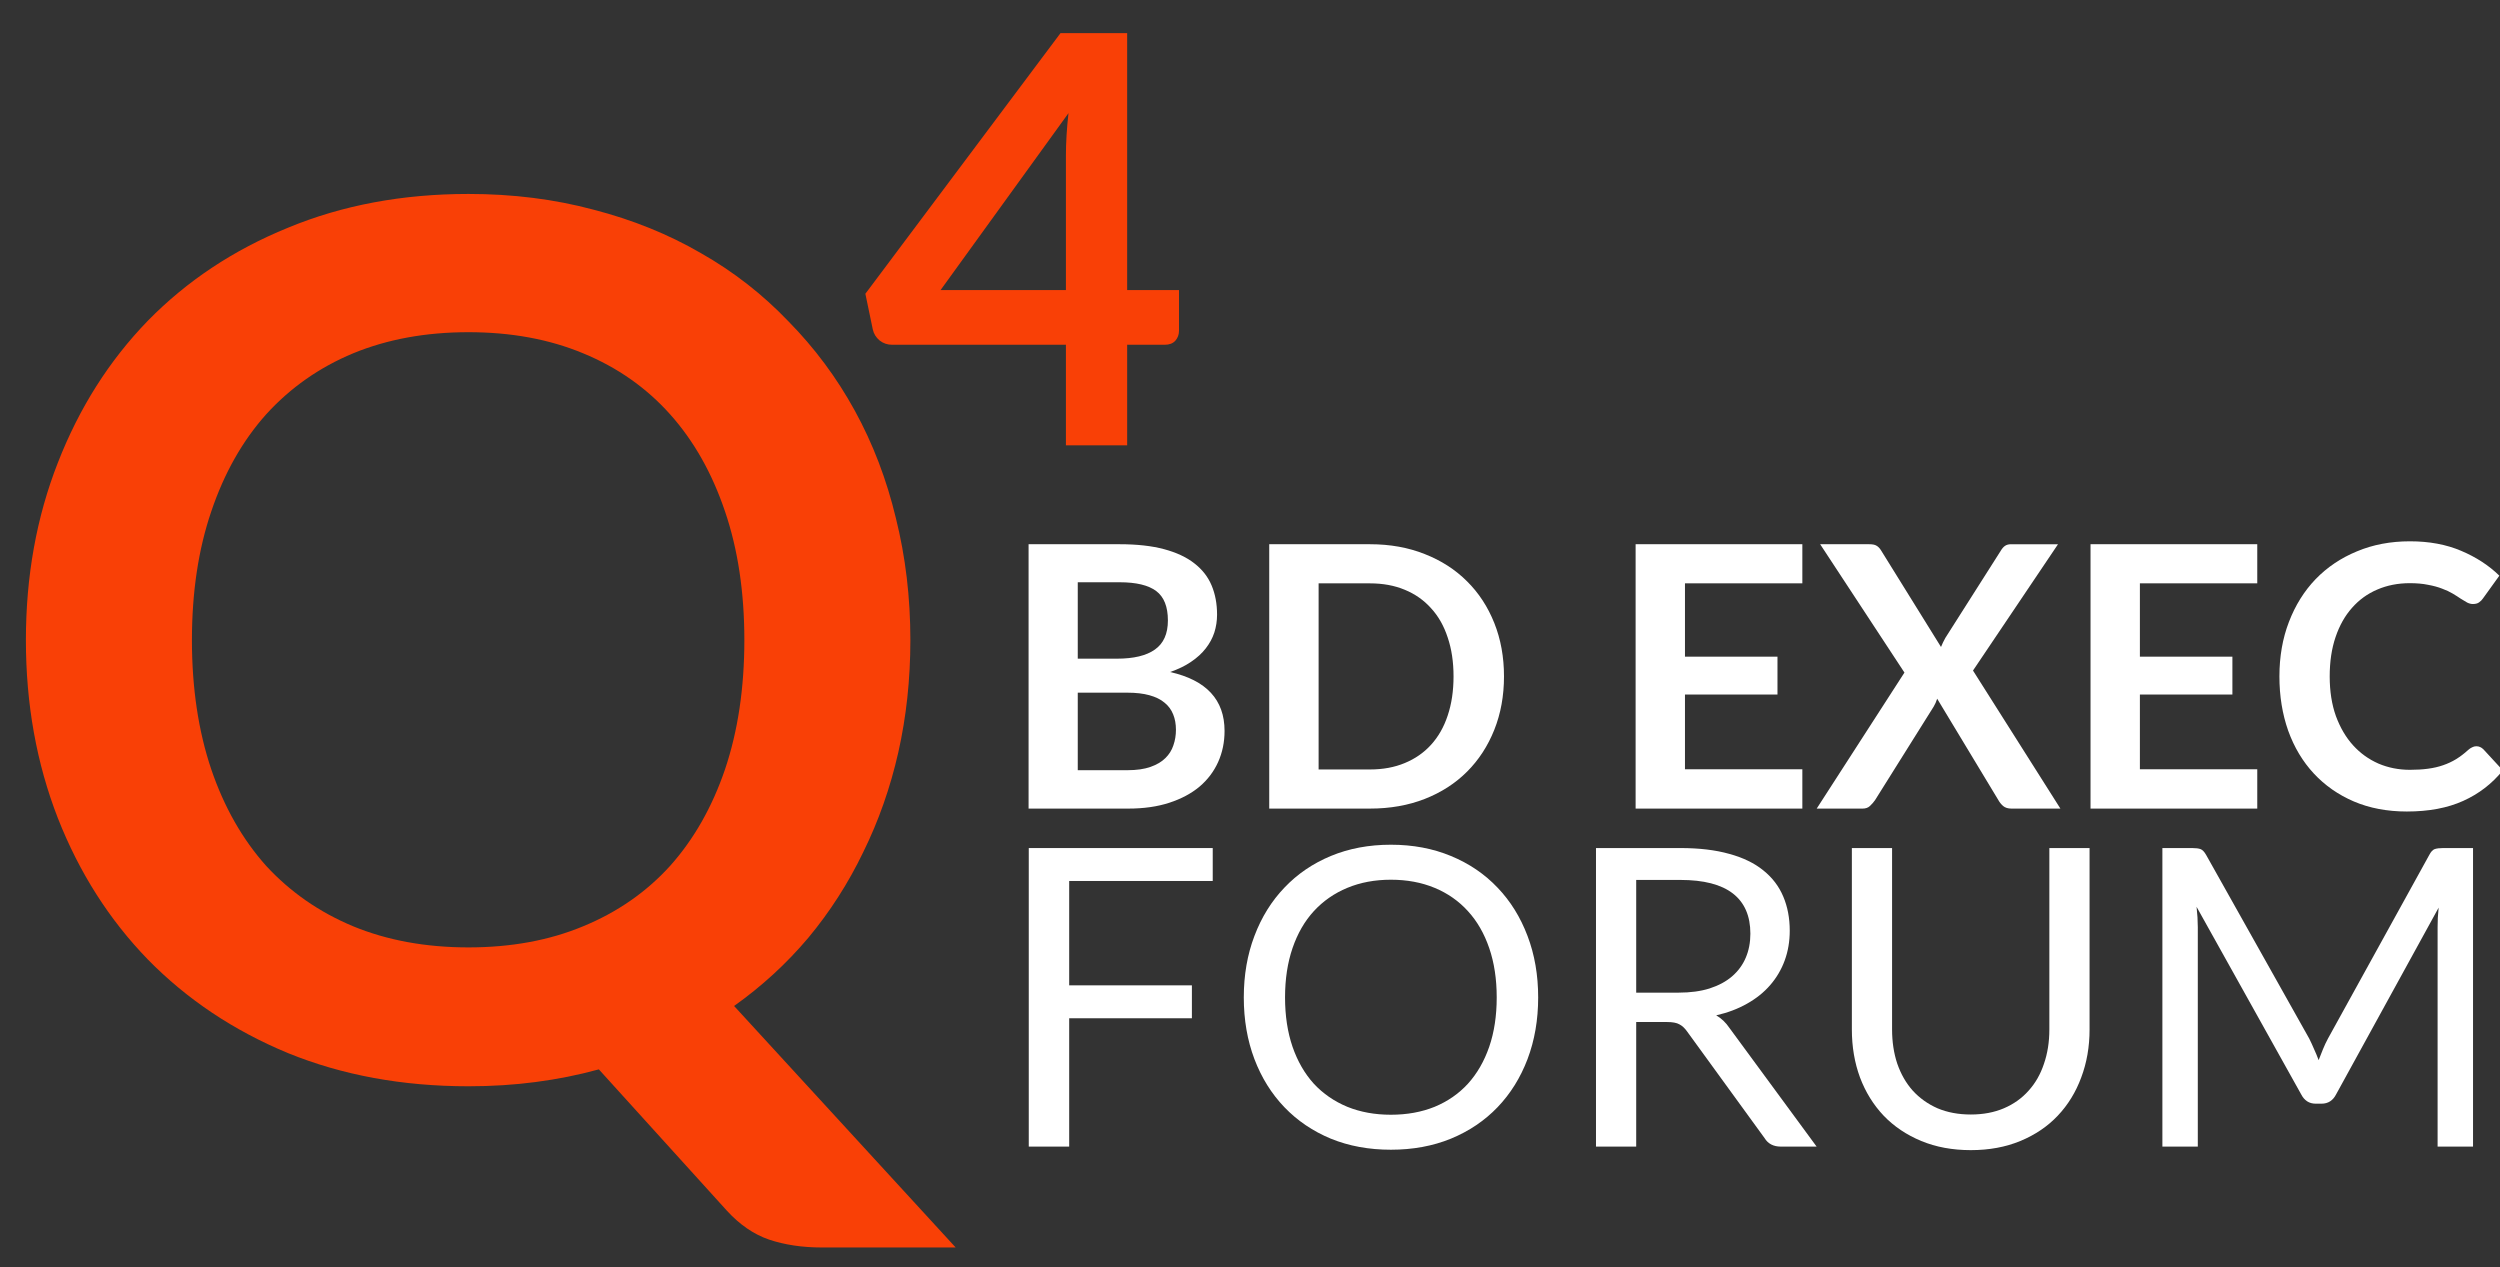
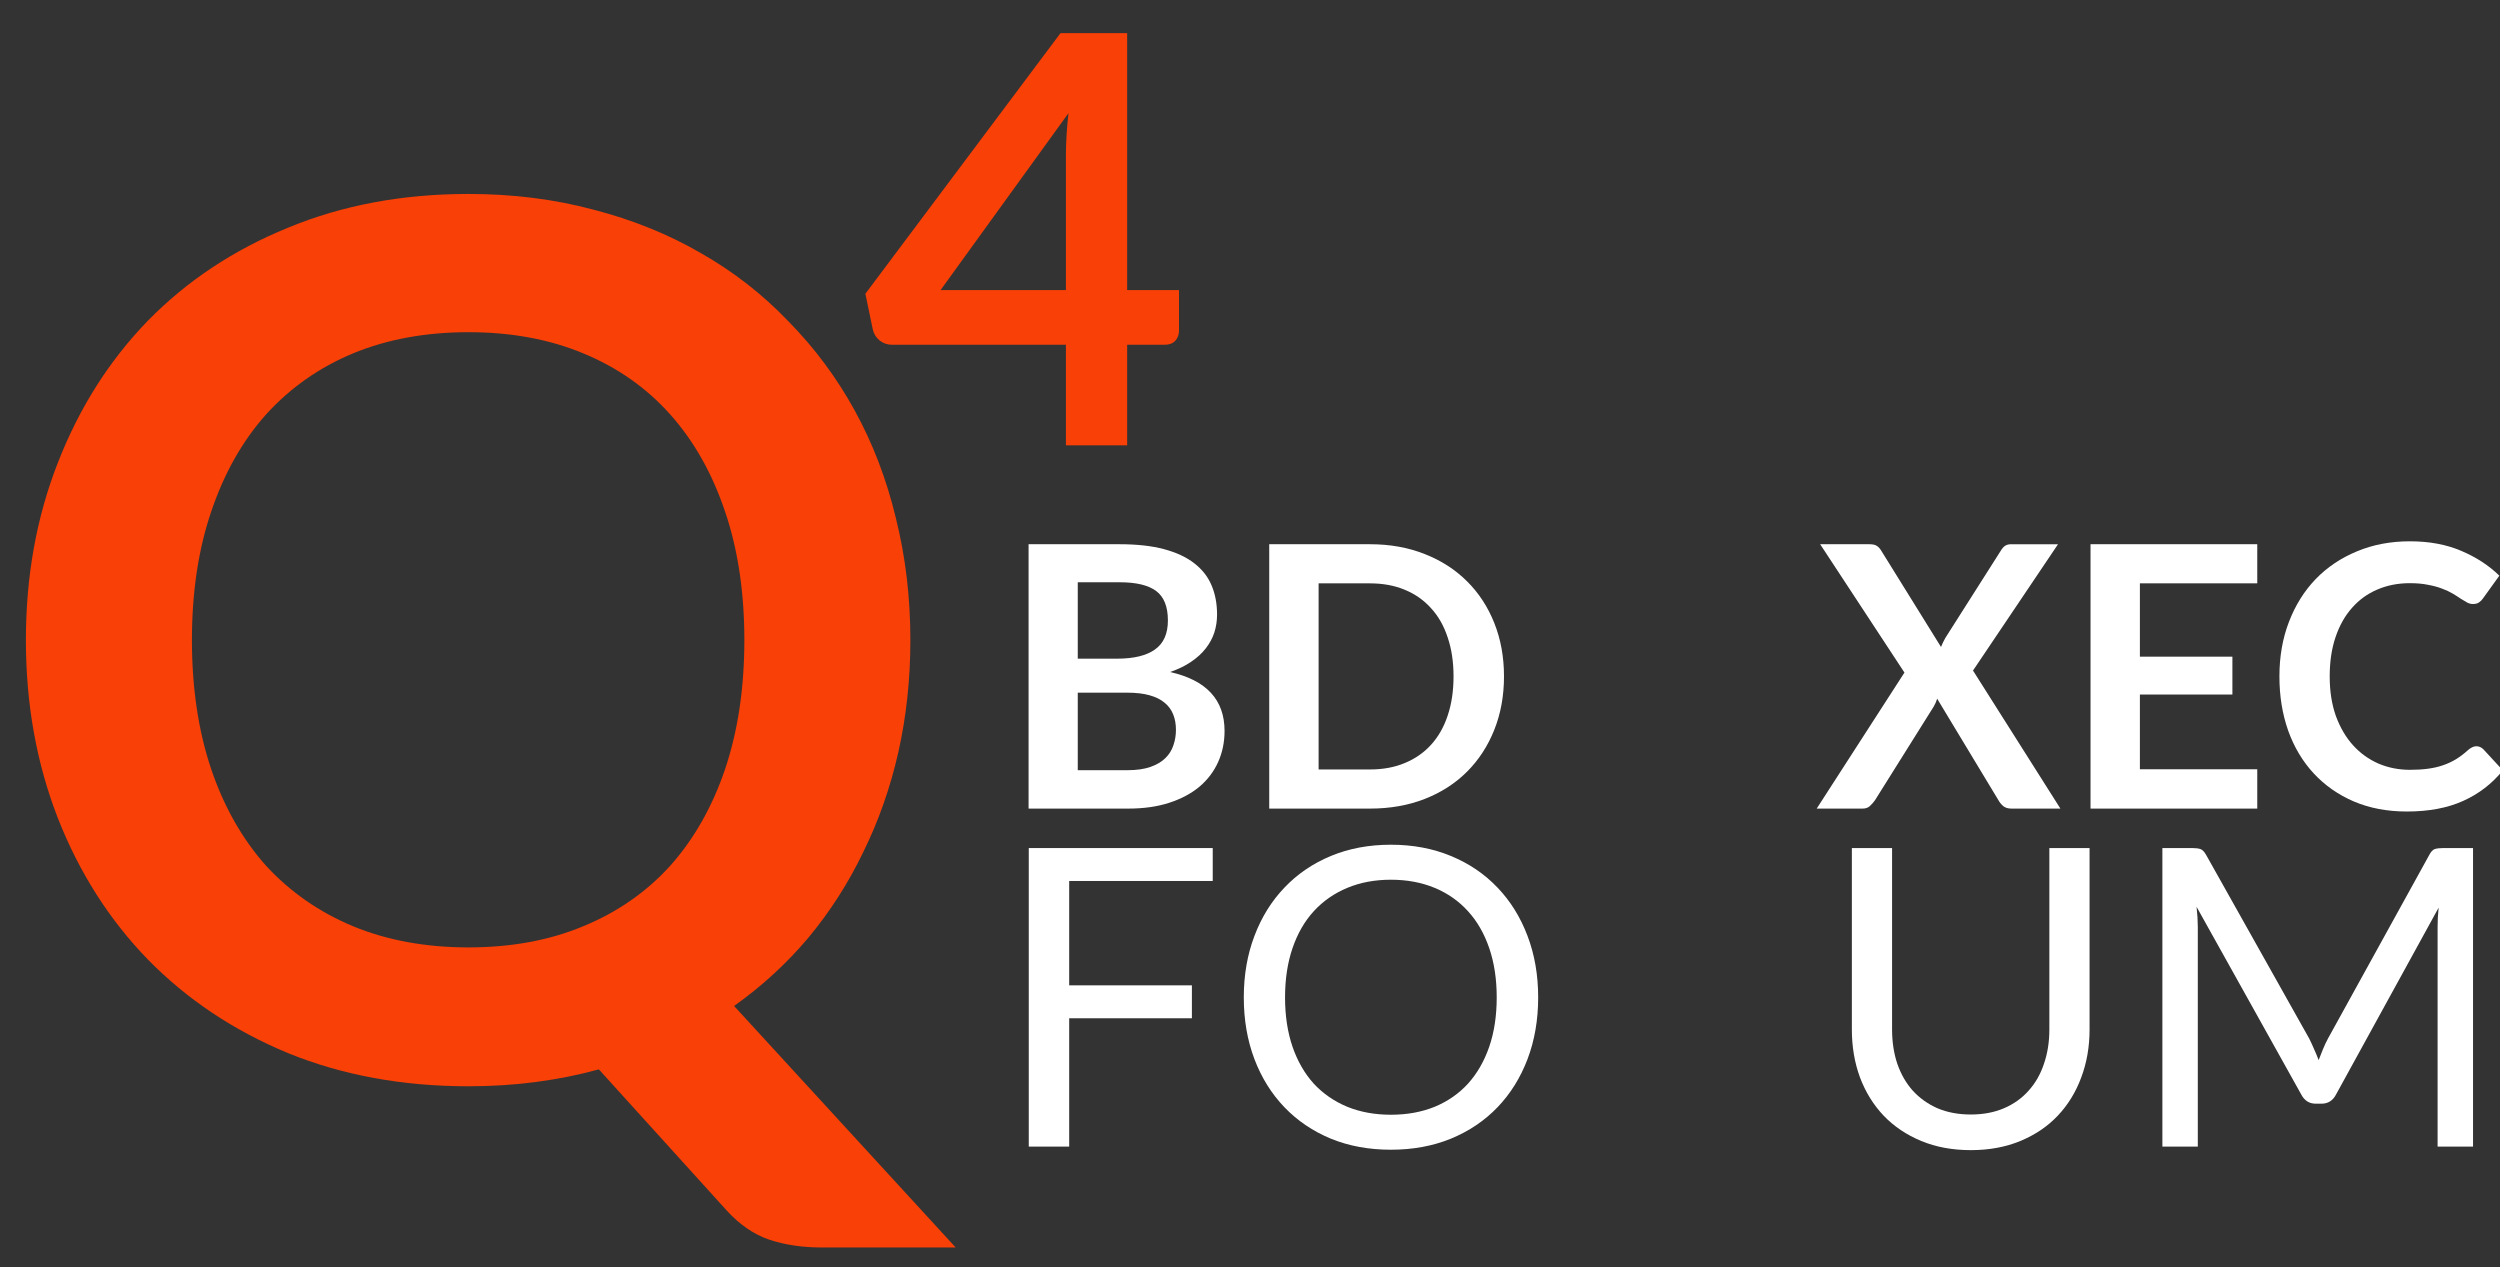
<svg xmlns="http://www.w3.org/2000/svg" version="1.1" id="svg30" x="0px" y="0px" width="294px" height="149px" viewBox="0 0 294 149" enable-background="new 0 0 294 149" xml:space="preserve">
  <rect x="0" y="0" width="294" height="149" fill="#333333" stroke="none" />
  <desc id="desc2">Created with Fabric.js 2.4.6</desc>
  <g id="g10" transform="translate(54.41,82)">
    <g id="text8">
      <path id="path36" fill="#F94006" d="M-31.839-6.723c0,5.633,0.757,10.697,2.272,15.193c1.515,4.449,3.668,8.236,6.461,11.36    c2.84,3.077,6.248,5.443,10.224,7.101c4.023,1.656,8.544,2.484,13.561,2.484c5.018,0,9.514-0.828,13.49-2.484    c4.023-1.657,7.431-4.023,10.224-7.101c2.792-3.124,4.946-6.911,6.461-11.36c1.515-4.496,2.272-9.561,2.272-15.193    s-0.757-10.674-2.272-15.124c-1.515-4.497-3.668-8.307-6.461-11.431c-2.793-3.124-6.201-5.515-10.224-7.171    c-3.976-1.656-8.473-2.485-13.49-2.485c-5.017,0-9.538,0.829-13.561,2.485c-3.976,1.657-7.384,4.047-10.224,7.171    c-2.793,3.124-4.947,6.934-6.461,11.431C-31.082-17.396-31.839-12.355-31.839-6.723L-31.839-6.723z M57.976,64.703H42.214    c-2.272,0-4.331-0.308-6.177-0.924c-1.798-0.615-3.455-1.75-4.97-3.407L16.015,43.758c-2.414,0.663-4.899,1.16-7.455,1.491    c-2.509,0.331-5.136,0.497-7.881,0.497c-7.763,0-14.839-1.302-21.229-3.905c-6.39-2.65-11.88-6.319-16.472-11.005    c-4.544-4.686-8.07-10.225-10.579-16.613c-2.509-6.438-3.763-13.42-3.763-20.945c0-7.526,1.254-14.484,3.763-20.875    c2.509-6.437,6.035-11.999,10.579-16.685c4.591-4.686,10.082-8.331,16.472-10.934c6.39-2.651,13.466-3.976,21.229-3.976    c5.207,0,10.106,0.615,14.697,1.846c4.591,1.184,8.804,2.888,12.638,5.112c3.834,2.177,7.266,4.852,10.295,8.023    c3.077,3.124,5.68,6.626,7.81,10.508c2.13,3.881,3.74,8.094,4.828,12.638c1.136,4.544,1.704,9.325,1.704,14.342    c0,4.591-0.473,8.993-1.42,13.205c-0.947,4.166-2.319,8.07-4.118,11.716c-1.751,3.645-3.905,7.005-6.461,10.081    c-2.556,3.03-5.467,5.705-8.733,8.023L57.976,64.703z" />
    </g>
  </g>
  <g id="g16" transform="translate(120.93,31.32)">
    <g id="text14">
      <path id="path39" fill="#F94006" d="M4.422,2.792v-15.845c0-1.497,0.101-3.149,0.301-4.958L-10.318,2.792H4.422z M17.721,2.792    v4.791c0,0.447-0.145,0.838-0.436,1.173c-0.29,0.312-0.703,0.469-1.239,0.469h-4.422V21.05H4.422V9.224h-20.435    c-0.558,0-1.05-0.167-1.474-0.502c-0.424-0.357-0.692-0.793-0.804-1.307l-0.871-4.188L3.785-27.424h7.839V2.792H17.721z" />
    </g>
  </g>
  <g id="g22" transform="translate(209.51,81.58)">
    <g id="text20">
      <path id="path42" fill="#FFFFFF" d="M-76.917,8.995c1.075,0,1.978-0.13,2.709-0.388c0.731-0.258,1.312-0.602,1.742-1.031    c0.444-0.43,0.76-0.932,0.946-1.506c0.201-0.572,0.301-1.182,0.301-1.826c0-0.674-0.107-1.276-0.323-1.807    c-0.215-0.545-0.552-1.004-1.01-1.376c-0.458-0.388-1.054-0.681-1.785-0.882c-0.716-0.2-1.583-0.301-2.602-0.301h-5.826v9.116    H-76.917z M-82.765-13.107v8.987h4.601c1.978,0,3.468-0.358,4.472-1.075c1.018-0.717,1.527-1.856,1.527-3.418    c0-1.62-0.459-2.773-1.376-3.461c-0.917-0.688-2.351-1.032-4.3-1.032H-82.765z M-77.842-17.579c2.035,0,3.777,0.193,5.225,0.581    s2.63,0.939,3.547,1.655c0.932,0.717,1.613,1.584,2.042,2.602c0.43,1.018,0.645,2.165,0.645,3.44c0,0.731-0.107,1.434-0.322,2.107    c-0.215,0.659-0.552,1.282-1.011,1.87c-0.444,0.573-1.018,1.097-1.72,1.57c-0.688,0.473-1.512,0.873-2.473,1.203    c4.271,0.961,6.407,3.268,6.407,6.924c0,1.318-0.25,2.537-0.752,3.654c-0.501,1.118-1.232,2.086-2.193,2.902    c-0.96,0.803-2.143,1.434-3.547,1.893s-3.01,0.688-4.816,0.688h-11.739v-31.089H-77.842z" />
      <path id="path44" fill="#FFFFFF" d="M-32.64-2.035c0,2.279-0.38,4.372-1.14,6.279c-0.76,1.906-1.827,3.547-3.203,4.923    s-3.031,2.444-4.967,3.204c-1.936,0.759-4.085,1.139-6.449,1.139h-11.848v-31.089h11.848c2.364,0,4.514,0.387,6.449,1.161    c1.936,0.76,3.591,1.827,4.967,3.204c1.376,1.361,2.443,2.996,3.203,4.902S-32.64-4.313-32.64-2.035L-32.64-2.035z M-38.574-2.035    c0-1.705-0.229-3.231-0.688-4.579c-0.444-1.361-1.096-2.508-1.957-3.44c-0.845-0.946-1.877-1.67-3.096-2.171    c-1.203-0.501-2.565-0.752-4.084-0.752h-6.042V8.909h6.042c1.519,0,2.881-0.251,4.084-0.753c1.219-0.502,2.251-1.219,3.096-2.15    c0.861-0.945,1.513-2.092,1.957-3.439C-38.803,1.205-38.574-0.329-38.574-2.035z" />
-       <path id="path46" fill="#FFFFFF" d="M-11.357-12.978v8.622h10.879v4.45h-10.879v8.794H2.446v4.622h-19.608v-31.089H2.446v4.601    H-11.357z" />
      <path id="path48" fill="#FFFFFF" d="M32.793,13.51H27.03c-0.401,0-0.724-0.1-0.968-0.301c-0.229-0.201-0.416-0.43-0.559-0.688    L18.301,0.588c-0.114,0.359-0.25,0.667-0.408,0.925l-6.901,11.009c-0.172,0.243-0.372,0.473-0.603,0.688    c-0.215,0.201-0.501,0.301-0.859,0.301H4.133l10.32-15.996L4.541-17.579h5.762c0.402,0,0.688,0.058,0.861,0.172    c0.186,0.101,0.357,0.272,0.516,0.516l7.073,11.395c0.144-0.358,0.315-0.717,0.517-1.075l6.492-10.212    c0.158-0.272,0.33-0.473,0.516-0.602c0.188-0.129,0.424-0.193,0.71-0.193h5.525L22.515-2.723L32.793,13.51z" />
      <path id="path50" fill="#FFFFFF" d="M42.141-12.978v8.622H53.02v4.45H42.141v8.794h13.803v4.622H36.336v-31.089h19.608v4.601    H42.141z" />
      <path id="path52" fill="#FFFFFF" d="M81.705,6.178c0.316,0,0.596,0.123,0.839,0.366l2.279,2.473    c-1.262,1.562-2.817,2.759-4.665,3.591c-1.836,0.831-4.043,1.246-6.623,1.246c-2.307,0-4.386-0.394-6.234-1.182    c-1.835-0.789-3.404-1.885-4.709-3.29s-2.308-3.081-3.01-5.03c-0.688-1.95-1.032-4.078-1.032-6.387    c0-2.336,0.373-4.471,1.118-6.406c0.746-1.95,1.791-3.626,3.139-5.031c1.361-1.405,2.982-2.494,4.859-3.268    c1.877-0.788,3.956-1.182,6.234-1.182c2.266,0,4.271,0.373,6.021,1.118c1.763,0.746,3.261,1.72,4.493,2.924l-1.935,2.688    c-0.114,0.172-0.265,0.322-0.452,0.451c-0.172,0.129-0.415,0.194-0.73,0.194c-0.215,0-0.438-0.058-0.666-0.172    c-0.229-0.129-0.48-0.279-0.753-0.451c-0.272-0.187-0.587-0.387-0.946-0.602c-0.357-0.215-0.773-0.409-1.246-0.581    c-0.474-0.187-1.025-0.337-1.656-0.452c-0.616-0.129-1.333-0.193-2.15-0.193c-1.39,0-2.666,0.251-3.826,0.752    c-1.146,0.487-2.136,1.204-2.967,2.15c-0.832,0.932-1.477,2.079-1.936,3.44c-0.459,1.348-0.688,2.888-0.688,4.622    c0,1.749,0.243,3.305,0.73,4.666c0.502,1.361,1.176,2.508,2.021,3.439s1.842,1.648,2.988,2.15    c1.146,0.488,2.379,0.731,3.697,0.731c0.789,0,1.498-0.043,2.129-0.13c0.645-0.086,1.232-0.222,1.764-0.408    c0.545-0.186,1.053-0.422,1.525-0.709c0.488-0.301,0.969-0.666,1.441-1.097c0.143-0.129,0.293-0.229,0.451-0.301    C81.369,6.222,81.533,6.178,81.705,6.178L81.705,6.178z" />
    </g>
  </g>
  <g id="g28" transform="translate(205.61,119.45)">
    <g id="text26">
      <path id="path55" fill="#FFFFFF" d="M-79.874-15.847v12.274h14.431v3.871h-14.431V15.39h-4.753v-35.108h21.634v3.871H-79.874z" />
      <path id="path57" fill="#FFFFFF" d="M-24.721-2.152c0,2.63-0.417,5.048-1.25,7.252c-0.833,2.188-2.009,4.075-3.527,5.659    c-1.52,1.585-3.349,2.818-5.488,3.7c-2.123,0.866-4.476,1.298-7.057,1.298c-2.58,0-4.932-0.432-7.056-1.298    c-2.123-0.882-3.944-2.115-5.464-3.7c-1.519-1.584-2.694-3.471-3.527-5.659c-0.833-2.204-1.25-4.622-1.25-7.252    s0.417-5.038,1.25-7.228c0.833-2.205,2.009-4.1,3.527-5.684c1.52-1.602,3.341-2.842,5.464-3.725    c2.124-0.882,4.476-1.322,7.056-1.322c2.581,0,4.934,0.44,7.057,1.322c2.14,0.883,3.969,2.123,5.488,3.725    c1.519,1.584,2.694,3.479,3.527,5.684C-25.138-7.19-24.721-4.782-24.721-2.152z M-29.597-2.152c0-2.155-0.294-4.091-0.882-5.806    c-0.588-1.716-1.421-3.161-2.499-4.338c-1.078-1.191-2.385-2.106-3.92-2.743c-1.536-0.638-3.251-0.956-5.146-0.956    c-1.878,0-3.585,0.318-5.12,0.956c-1.535,0.637-2.851,1.552-3.944,2.743c-1.078,1.177-1.911,2.622-2.499,4.338    c-0.588,1.715-0.882,3.65-0.882,5.806c0,2.156,0.294,4.092,0.882,5.807c0.588,1.698,1.421,3.144,2.499,4.337    c1.094,1.176,2.409,2.082,3.944,2.719c1.535,0.621,3.242,0.932,5.12,0.932c1.895,0,3.609-0.311,5.146-0.932    c1.535-0.637,2.842-1.543,3.92-2.719c1.078-1.193,1.911-2.639,2.499-4.337C-29.891,1.94-29.597,0.004-29.597-2.152z" />
-       <path id="path59" fill="#FFFFFF" d="M-8.195-2.716c1.372,0,2.581-0.163,3.626-0.49c1.062-0.343,1.943-0.816,2.646-1.42    c0.719-0.621,1.258-1.356,1.617-2.205C0.054-7.68,0.234-8.62,0.234-9.649c0-2.09-0.687-3.666-2.059-4.729    c-1.372-1.062-3.43-1.592-6.174-1.592h-5.194v13.254H-8.195z M8.025,15.39H3.81c-0.865,0-1.502-0.334-1.91-1.004L-7.215,1.841    c-0.277-0.392-0.579-0.669-0.906-0.832c-0.311-0.18-0.8-0.27-1.47-0.27h-3.602v14.65h-4.729v-35.108h9.923    c2.221,0,4.141,0.229,5.758,0.687c1.616,0.44,2.947,1.086,3.993,1.936c1.062,0.849,1.845,1.878,2.352,3.086    c0.507,1.193,0.76,2.532,0.76,4.019c0,1.241-0.196,2.401-0.588,3.479S3.312-4.464,2.56-3.597C1.826-2.749,0.919-2.021-0.159-1.417    C-1.22-0.813-2.429-0.355-3.785-0.046c0.604,0.344,1.127,0.842,1.567,1.495L8.025,15.39z" />
      <path id="path61" fill="#FFFFFF" d="M26.157,11.616c1.454,0,2.752-0.244,3.896-0.734c1.143-0.49,2.107-1.176,2.891-2.059    c0.801-0.881,1.404-1.936,1.812-3.16c0.426-1.225,0.638-2.572,0.638-4.043v-21.339h4.729V1.62c0,2.025-0.327,3.904-0.979,5.636    c-0.638,1.731-1.561,3.233-2.77,4.508c-1.191,1.258-2.654,2.246-4.385,2.965c-1.731,0.718-3.676,1.077-5.831,1.077    c-2.156,0-4.101-0.359-5.831-1.077c-1.731-0.719-3.201-1.707-4.41-2.965c-1.209-1.274-2.14-2.776-2.793-4.508    c-0.637-1.731-0.955-3.61-0.955-5.636v-21.339h4.729V1.597c0,1.47,0.203,2.817,0.611,4.042c0.426,1.226,1.029,2.278,1.813,3.161    c0.801,0.881,1.772,1.576,2.915,2.082C23.396,11.372,24.702,11.616,26.157,11.616z" />
      <path id="path63" fill="#FFFFFF" d="M85.218-19.719V15.39h-4.166v-25.799c0-0.342,0.008-0.71,0.025-1.102    c0.032-0.393,0.064-0.793,0.098-1.201L69.12,9.24c-0.375,0.735-0.947,1.103-1.715,1.103H66.72c-0.768,0-1.34-0.367-1.715-1.103    l-12.299-22.05c0.098,0.865,0.146,1.666,0.146,2.4V15.39h-4.165v-35.108h3.503c0.426,0,0.752,0.041,0.98,0.122    c0.229,0.082,0.449,0.311,0.662,0.687L65.96,2.698c0.196,0.393,0.384,0.801,0.563,1.226c0.196,0.425,0.376,0.857,0.539,1.298    c0.163-0.44,0.335-0.873,0.515-1.298c0.18-0.44,0.375-0.857,0.588-1.249L80.073-18.91c0.196-0.376,0.408-0.604,0.637-0.687    c0.245-0.081,0.58-0.122,1.005-0.122H85.218z" />
    </g>
  </g>
</svg>